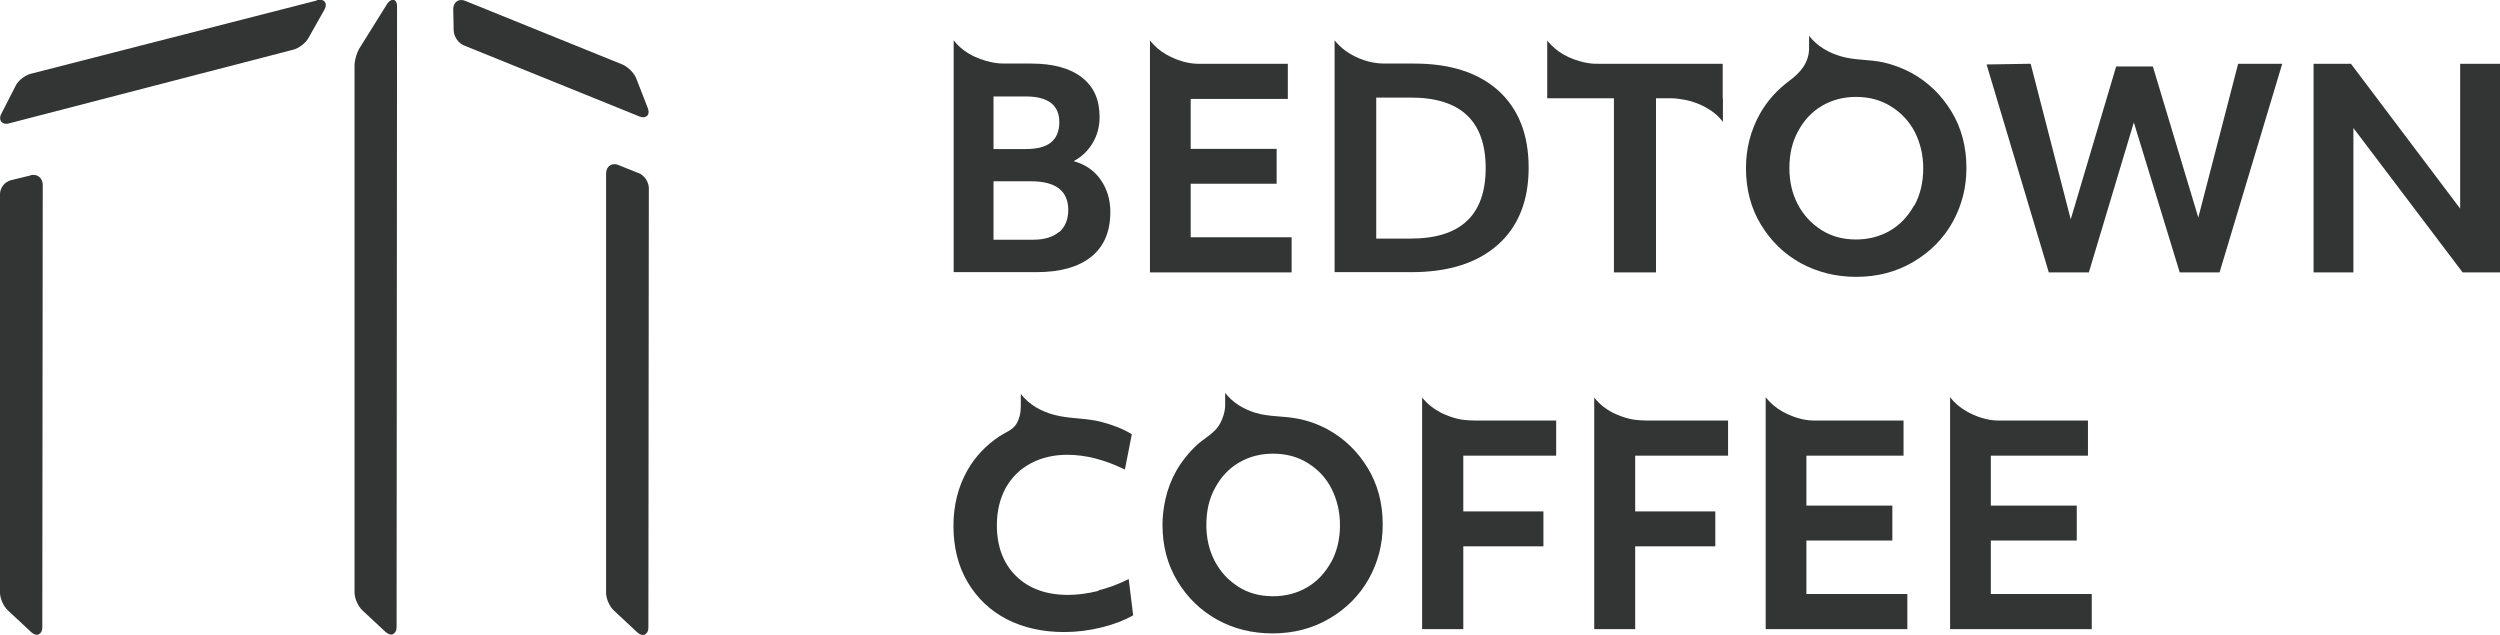
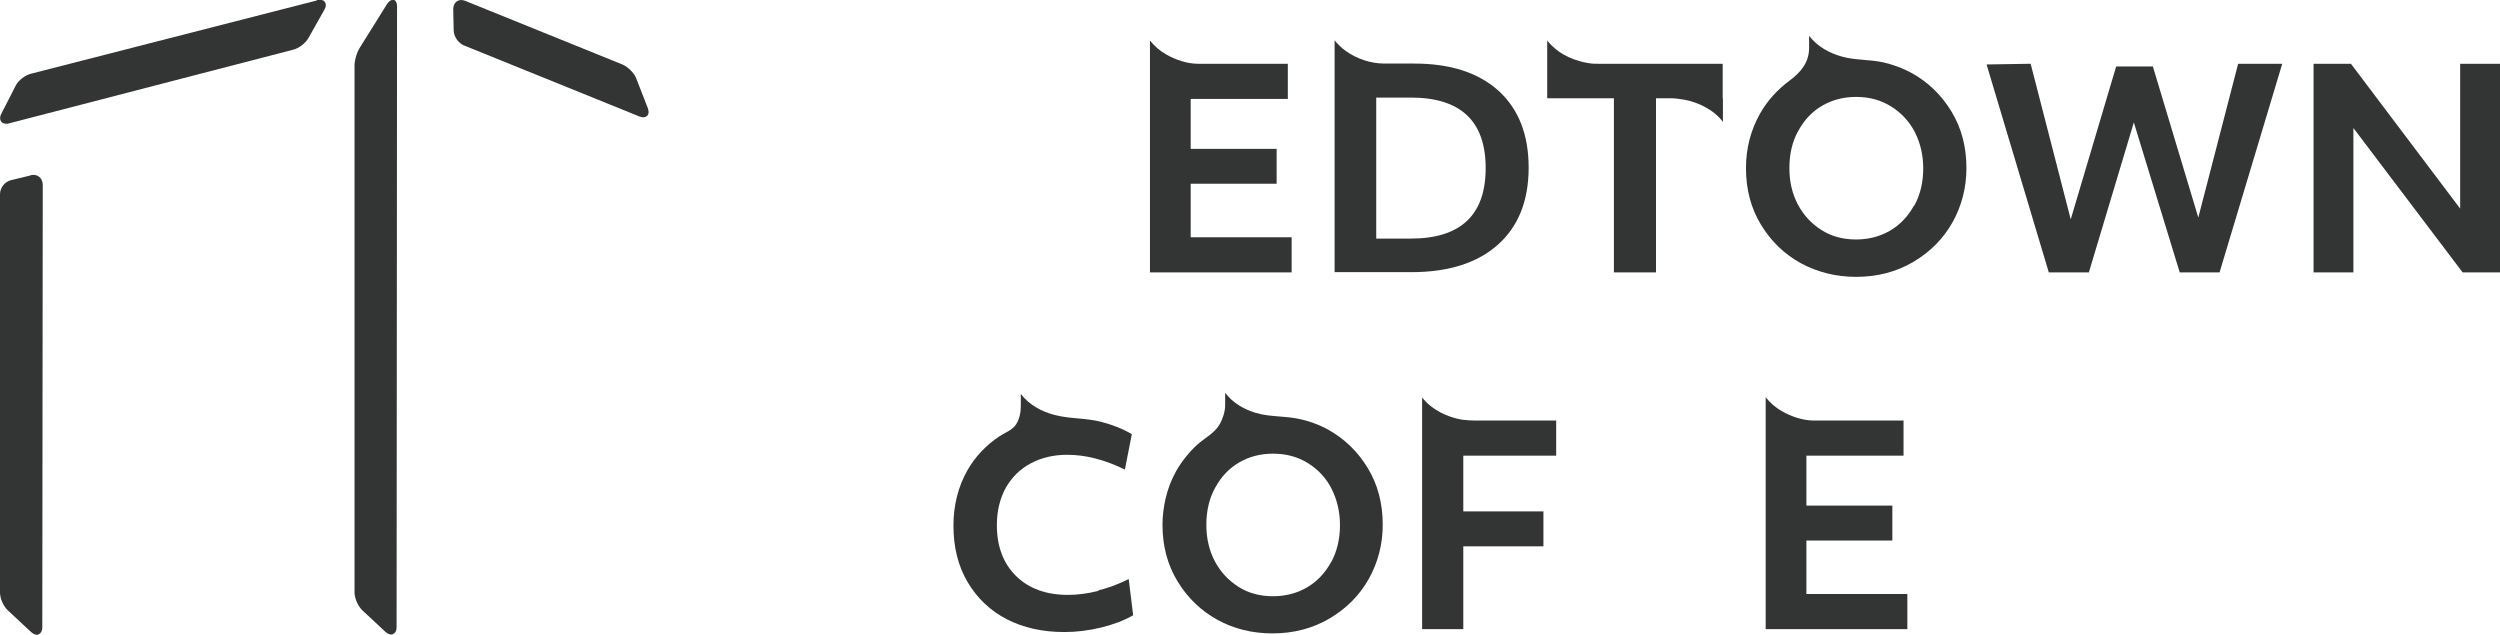
<svg xmlns="http://www.w3.org/2000/svg" id="_レイヤー_2" data-name="レイヤー 2" viewBox="0 0 111.7 28.37">
  <defs>
    <style>
      .cls-1 {
        fill: #333434;
      }
    </style>
  </defs>
  <g id="_レイヤー_1-2" data-name="レイヤー 1">
    <g>
-       <path class="cls-1" d="M28.52,7.73l-.9-.36c-.14-.06-.28-.04-.38.03-.1.07-.16.2-.16.35v18.76c.01.26.16.6.36.78l1.03.96c.1.09.19.12.25.12.04,0,.07,0,.09-.02.06-.03.16-.1.16-.32l.02-19.62c0-.28-.2-.58-.46-.68" />
      <path class="cls-1" d="M17.6,0c-.07-.02-.18,0-.3.17l-1.21,1.94c-.14.21-.25.57-.25.82v23.56c.01.26.16.6.35.78l1.03.96c.1.09.19.12.25.12.04,0,.07,0,.09-.02.06-.03.16-.1.16-.32l.02-27.71c0-.21-.08-.29-.15-.31" />
      <path class="cls-1" d="M1.36,7.84l-.87.21c-.28.07-.49.34-.49.63v17.82c.01.26.16.6.36.78l1.03.96c.1.09.19.12.25.12.04,0,.07,0,.09-.02.06-.03.16-.1.16-.32l.02-19.76c0-.15-.06-.28-.16-.36-.1-.08-.24-.11-.39-.07" />
      <path class="cls-1" d="M14.16.02L1.36,3.3c-.25.07-.55.3-.66.53L.06,5.08c-.1.19-.04.31,0,.36.03.04.1.09.22.09.04,0,.08,0,.13-.02l12.69-3.29c.25-.06.55-.29.68-.52l.71-1.26c.11-.19.06-.3.02-.36-.04-.05-.14-.13-.35-.08" />
      <path class="cls-1" d="M28.74,5.24c.09,0,.14-.04.17-.06.05-.05.11-.15.03-.36l-.51-1.31c-.09-.24-.36-.51-.6-.62L20.79.04c-.14-.06-.28-.05-.38.02-.1.07-.16.2-.16.35l.02.94c0,.28.21.58.46.68l7.83,3.17c.07.03.13.04.18.04" />
      <path class="cls-1" d="M51.38,12.17h6.33v-1.57h-4.51v-2.39h3.84v-1.56h-3.84v-2.23h4.34v-1.57c-.18,0-3.72,0-4.01,0-.49,0-1.01-.18-1.43-.42-.28-.16-.52-.37-.72-.62v1.04s0,9.32,0,9.32Z" />
      <path class="cls-1" d="M66.92,10.94c.92-.82,1.38-1.97,1.38-3.45s-.45-2.61-1.34-3.43c-.9-.81-2.15-1.22-3.77-1.22h-1.35c-.6,0-1.24-.22-1.72-.57-.18-.13-.35-.29-.49-.47v10.36s3.43,0,3.43,0c1.66,0,2.95-.41,3.87-1.23M61.49,10.66v-6.3h1.55c2.22,0,3.34,1.05,3.34,3.15s-1.12,3.15-3.35,3.15h-1.53Z" />
      <path class="cls-1" d="M85.41,3.26c-.39-.21-.81-.37-1.25-.47-.61-.14-1.25-.09-1.86-.26-.57-.16-1.1-.45-1.47-.93,0,0,0,.55,0,.55,0,.64-.38,1.09-.87,1.45-.54.4-1,.9-1.33,1.49-.41.74-.62,1.54-.62,2.42,0,.95.22,1.79.67,2.53.45.74,1.04,1.31,1.78,1.72.74.4,1.57.61,2.47.61.95,0,1.8-.22,2.56-.67.76-.45,1.34-1.04,1.75-1.77.41-.74.62-1.54.62-2.42,0-.95-.22-1.79-.67-2.53-.45-.74-1.04-1.31-1.78-1.72M85.52,9.18c-.27.49-.63.87-1.08,1.13-.45.26-.96.39-1.51.39-.59,0-1.11-.14-1.56-.43-.45-.29-.8-.67-1.05-1.15-.25-.48-.37-1.02-.37-1.61,0-.63.13-1.19.4-1.67.27-.49.62-.86,1.07-1.12.45-.26.95-.39,1.51-.39.59,0,1.11.14,1.57.43.46.29.81.67,1.06,1.15.24.48.37,1.02.37,1.61,0,.62-.13,1.18-.4,1.67" />
-       <polygon class="cls-1" points="90.67 2.85 90.67 2.85 90.73 2.85 90.67 2.85" />
      <polygon class="cls-1" points="99.17 12.17 101.97 2.85 100 2.85 98.22 9.72 96.19 2.97 94.55 2.97 92.52 9.8 90.73 2.85 90.67 2.85 88.76 2.88 91.54 12.17 93.33 12.17 95.34 5.47 97.39 12.17 99.17 12.17" />
      <polygon class="cls-1" points="111.7 2.85 109.92 2.85 109.92 2.97 109.92 2.97 109.92 9.32 105.04 2.85 103.37 2.85 103.37 12.17 105.15 12.17 105.15 5.72 110.03 12.17 111.7 12.17 111.7 2.85 111.7 2.85" />
      <path class="cls-1" d="M76.97,4.39v-1.54h-5.52c-.16,0-.32,0-.48-.03-.14-.02-.27-.05-.4-.09-.33-.09-.66-.24-.94-.44-.09-.07-.18-.14-.26-.22-.04-.04-.09-.08-.13-.13-.02-.02-.04-.05-.06-.07-.01-.01-.05-.05-.05-.07v2.59h2.98v7.78h1.88v-7.78h.64c.22,0,.44.03.65.07.3.06.6.16.88.31.32.17.61.39.82.68v-1.05Z" />
-       <path class="cls-1" d="M49.17,8.02c-.29-.41-.69-.68-1.2-.82.36-.19.64-.46.85-.81.21-.35.31-.74.31-1.17,0-.76-.26-1.35-.79-1.76-.53-.41-1.28-.62-2.26-.62-.35,0-.7,0-1.05,0-.19,0-.39,0-.57-.03-.49-.08-1.32-.32-1.85-1.01,0,0,0,1.05,0,1.05v9.31h3.69c1.07,0,1.89-.23,2.46-.69.57-.46.85-1.13.85-2,0-.56-.15-1.04-.44-1.45M44.39,4.31h1.45c.5,0,.87.1,1.12.29.25.2.37.48.37.86,0,.41-.13.71-.38.91-.25.2-.63.29-1.14.29h-1.42v-2.35ZM47.32,10.36c-.27.23-.65.35-1.15.35h-1.78v-2.61h1.68c1.1,0,1.66.43,1.66,1.28,0,.43-.14.75-.4.99" />
      <path class="cls-1" d="M49.08,26.4c-.48.12-.94.18-1.36.18-.97,0-1.75-.28-2.32-.84-.57-.56-.86-1.32-.86-2.28,0-.64.14-1.19.4-1.67.27-.47.64-.84,1.12-1.09.47-.25,1.01-.38,1.62-.38.83,0,1.68.22,2.58.66l.31-1.58c-.38-.23-.83-.41-1.36-.55-.69-.18-1.41-.13-2.09-.31-.58-.15-1.14-.45-1.51-.94,0,0,0,.55,0,.55,0,.28-.06.57-.21.81-.17.26-.48.36-.74.53-.59.39-1.09.91-1.44,1.53-.41.73-.62,1.56-.62,2.47,0,.96.21,1.81.64,2.53.43.72,1.01,1.27,1.75,1.65.74.38,1.6.57,2.56.57.56,0,1.1-.07,1.64-.2.54-.13,1.02-.31,1.44-.55l-.2-1.62c-.43.22-.88.39-1.36.51" />
      <path class="cls-1" d="M59.35,19.2c-.44-.24-.91-.41-1.4-.5-.62-.12-1.26-.07-1.87-.26-.52-.16-1.01-.45-1.34-.89,0,0,0,.55,0,.55,0,.28-.1.59-.23.83-.22.41-.67.63-1.01.93-.37.34-.69.74-.94,1.17-.23.41-.39.83-.49,1.28-.08.37-.13.75-.13,1.13,0,.95.22,1.79.67,2.53.45.74,1.04,1.31,1.78,1.72.74.41,1.57.61,2.46.61.95,0,1.8-.22,2.56-.67.76-.45,1.34-1.04,1.75-1.77.41-.74.62-1.54.62-2.42,0-.95-.22-1.79-.67-2.53-.45-.74-1.04-1.31-1.78-1.72M59.47,25.12c-.27.49-.63.87-1.08,1.13s-.96.39-1.51.39c-.59,0-1.11-.14-1.56-.43-.45-.29-.8-.67-1.05-1.15-.25-.48-.37-1.02-.37-1.61,0-.63.13-1.19.4-1.67.27-.49.62-.86,1.07-1.12.45-.26.95-.39,1.51-.39.59,0,1.11.14,1.57.43.46.29.81.67,1.05,1.15.24.48.37,1.02.37,1.61,0,.62-.13,1.18-.4,1.67" />
      <path class="cls-1" d="M63.54,28.11h1.84v-3.7h3.58v-1.56h-3.58v-2.49h4.15v-1.57h-3.4c-.34,0-.68,0-1.01-.08-.25-.06-.49-.15-.72-.26-.33-.17-.63-.4-.86-.69v10.35Z" />
-       <path class="cls-1" d="M71.22,28.11h1.84v-3.7h3.58v-1.56h-3.58v-2.49h4.15v-1.57h-3.4c-.34,0-.68,0-1.01-.08-.25-.06-.49-.15-.72-.26-.33-.17-.63-.4-.85-.69v10.35Z" />
      <path class="cls-1" d="M78.89,28.11h6.33v-1.57h-4.51v-2.39h3.84v-1.56h-3.84v-2.23h4.34v-1.57c-.18,0-3.72,0-4.01,0-.49,0-1.01-.18-1.43-.42-.28-.16-.52-.37-.72-.62,0,0,0,1.04,0,1.04v9.32Z" />
-       <path class="cls-1" d="M87.13,28.11h6.33v-1.57h-4.51v-2.39h3.84v-1.56h-3.84v-2.23h4.34v-1.57c-.18,0-3.72,0-4.01,0-.49,0-1.01-.18-1.43-.42-.28-.16-.52-.37-.72-.62,0,0,0,1.04,0,1.04v9.32Z" />
    </g>
  </g>
</svg>